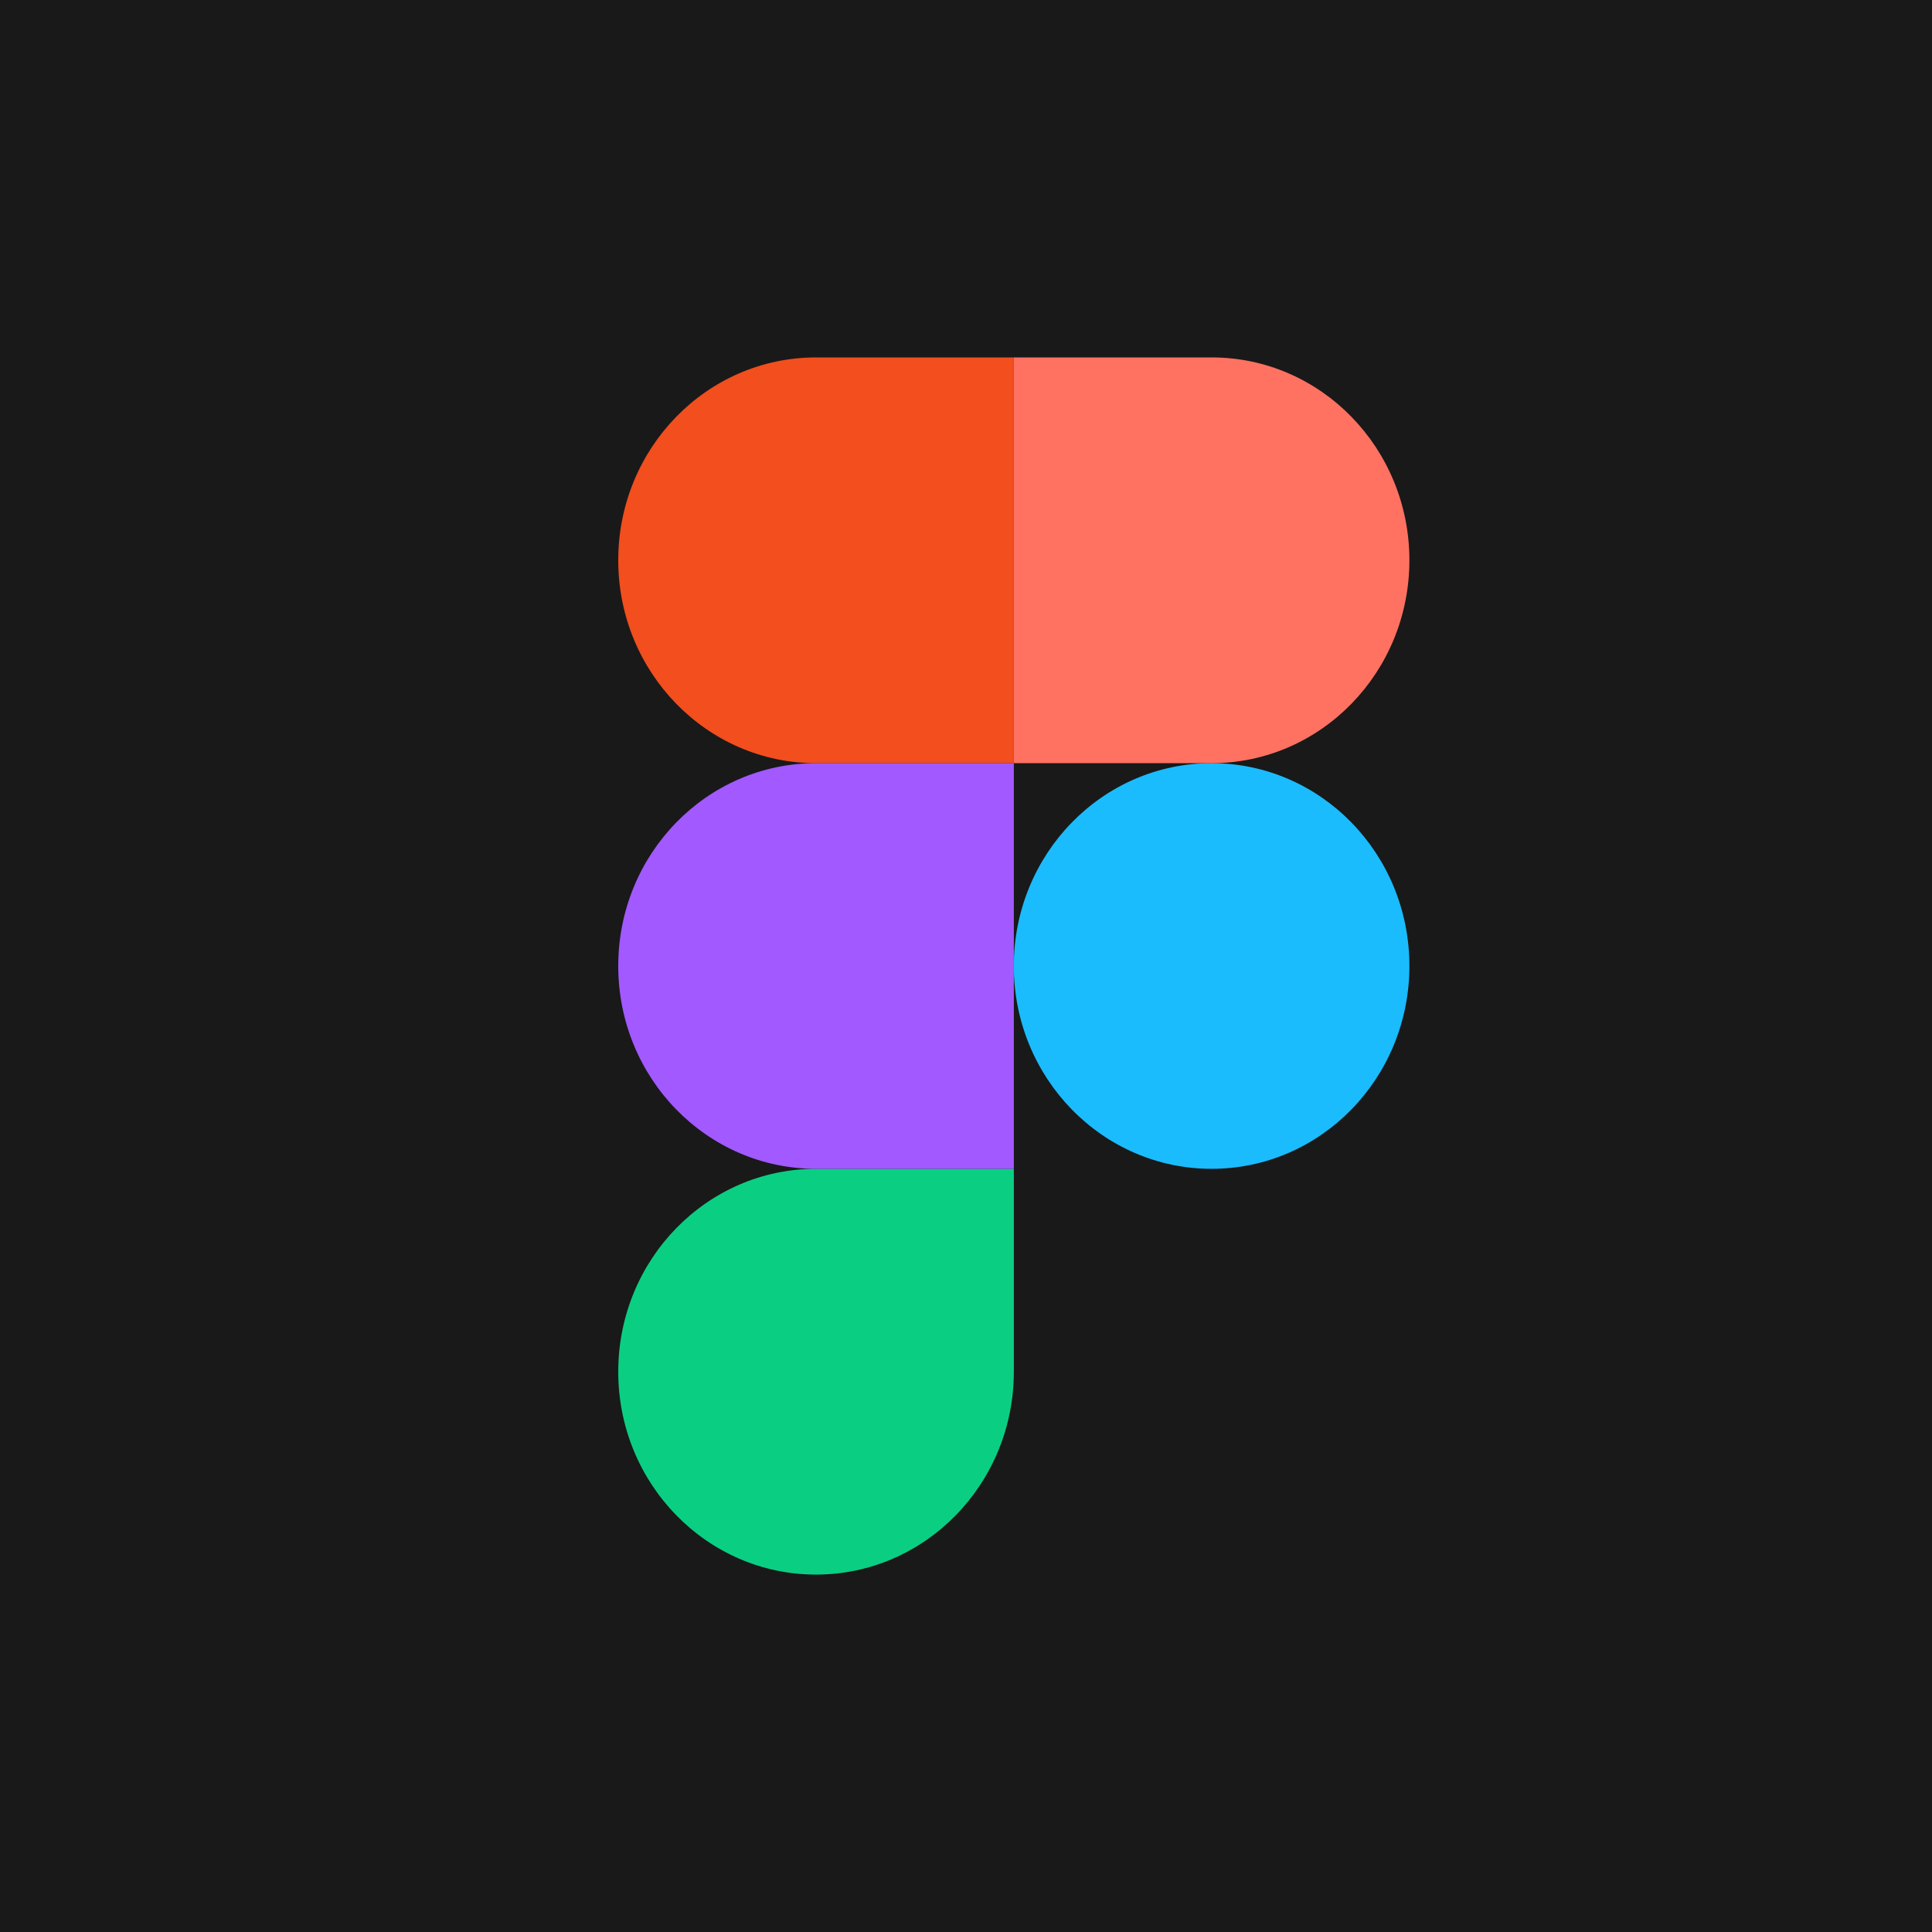
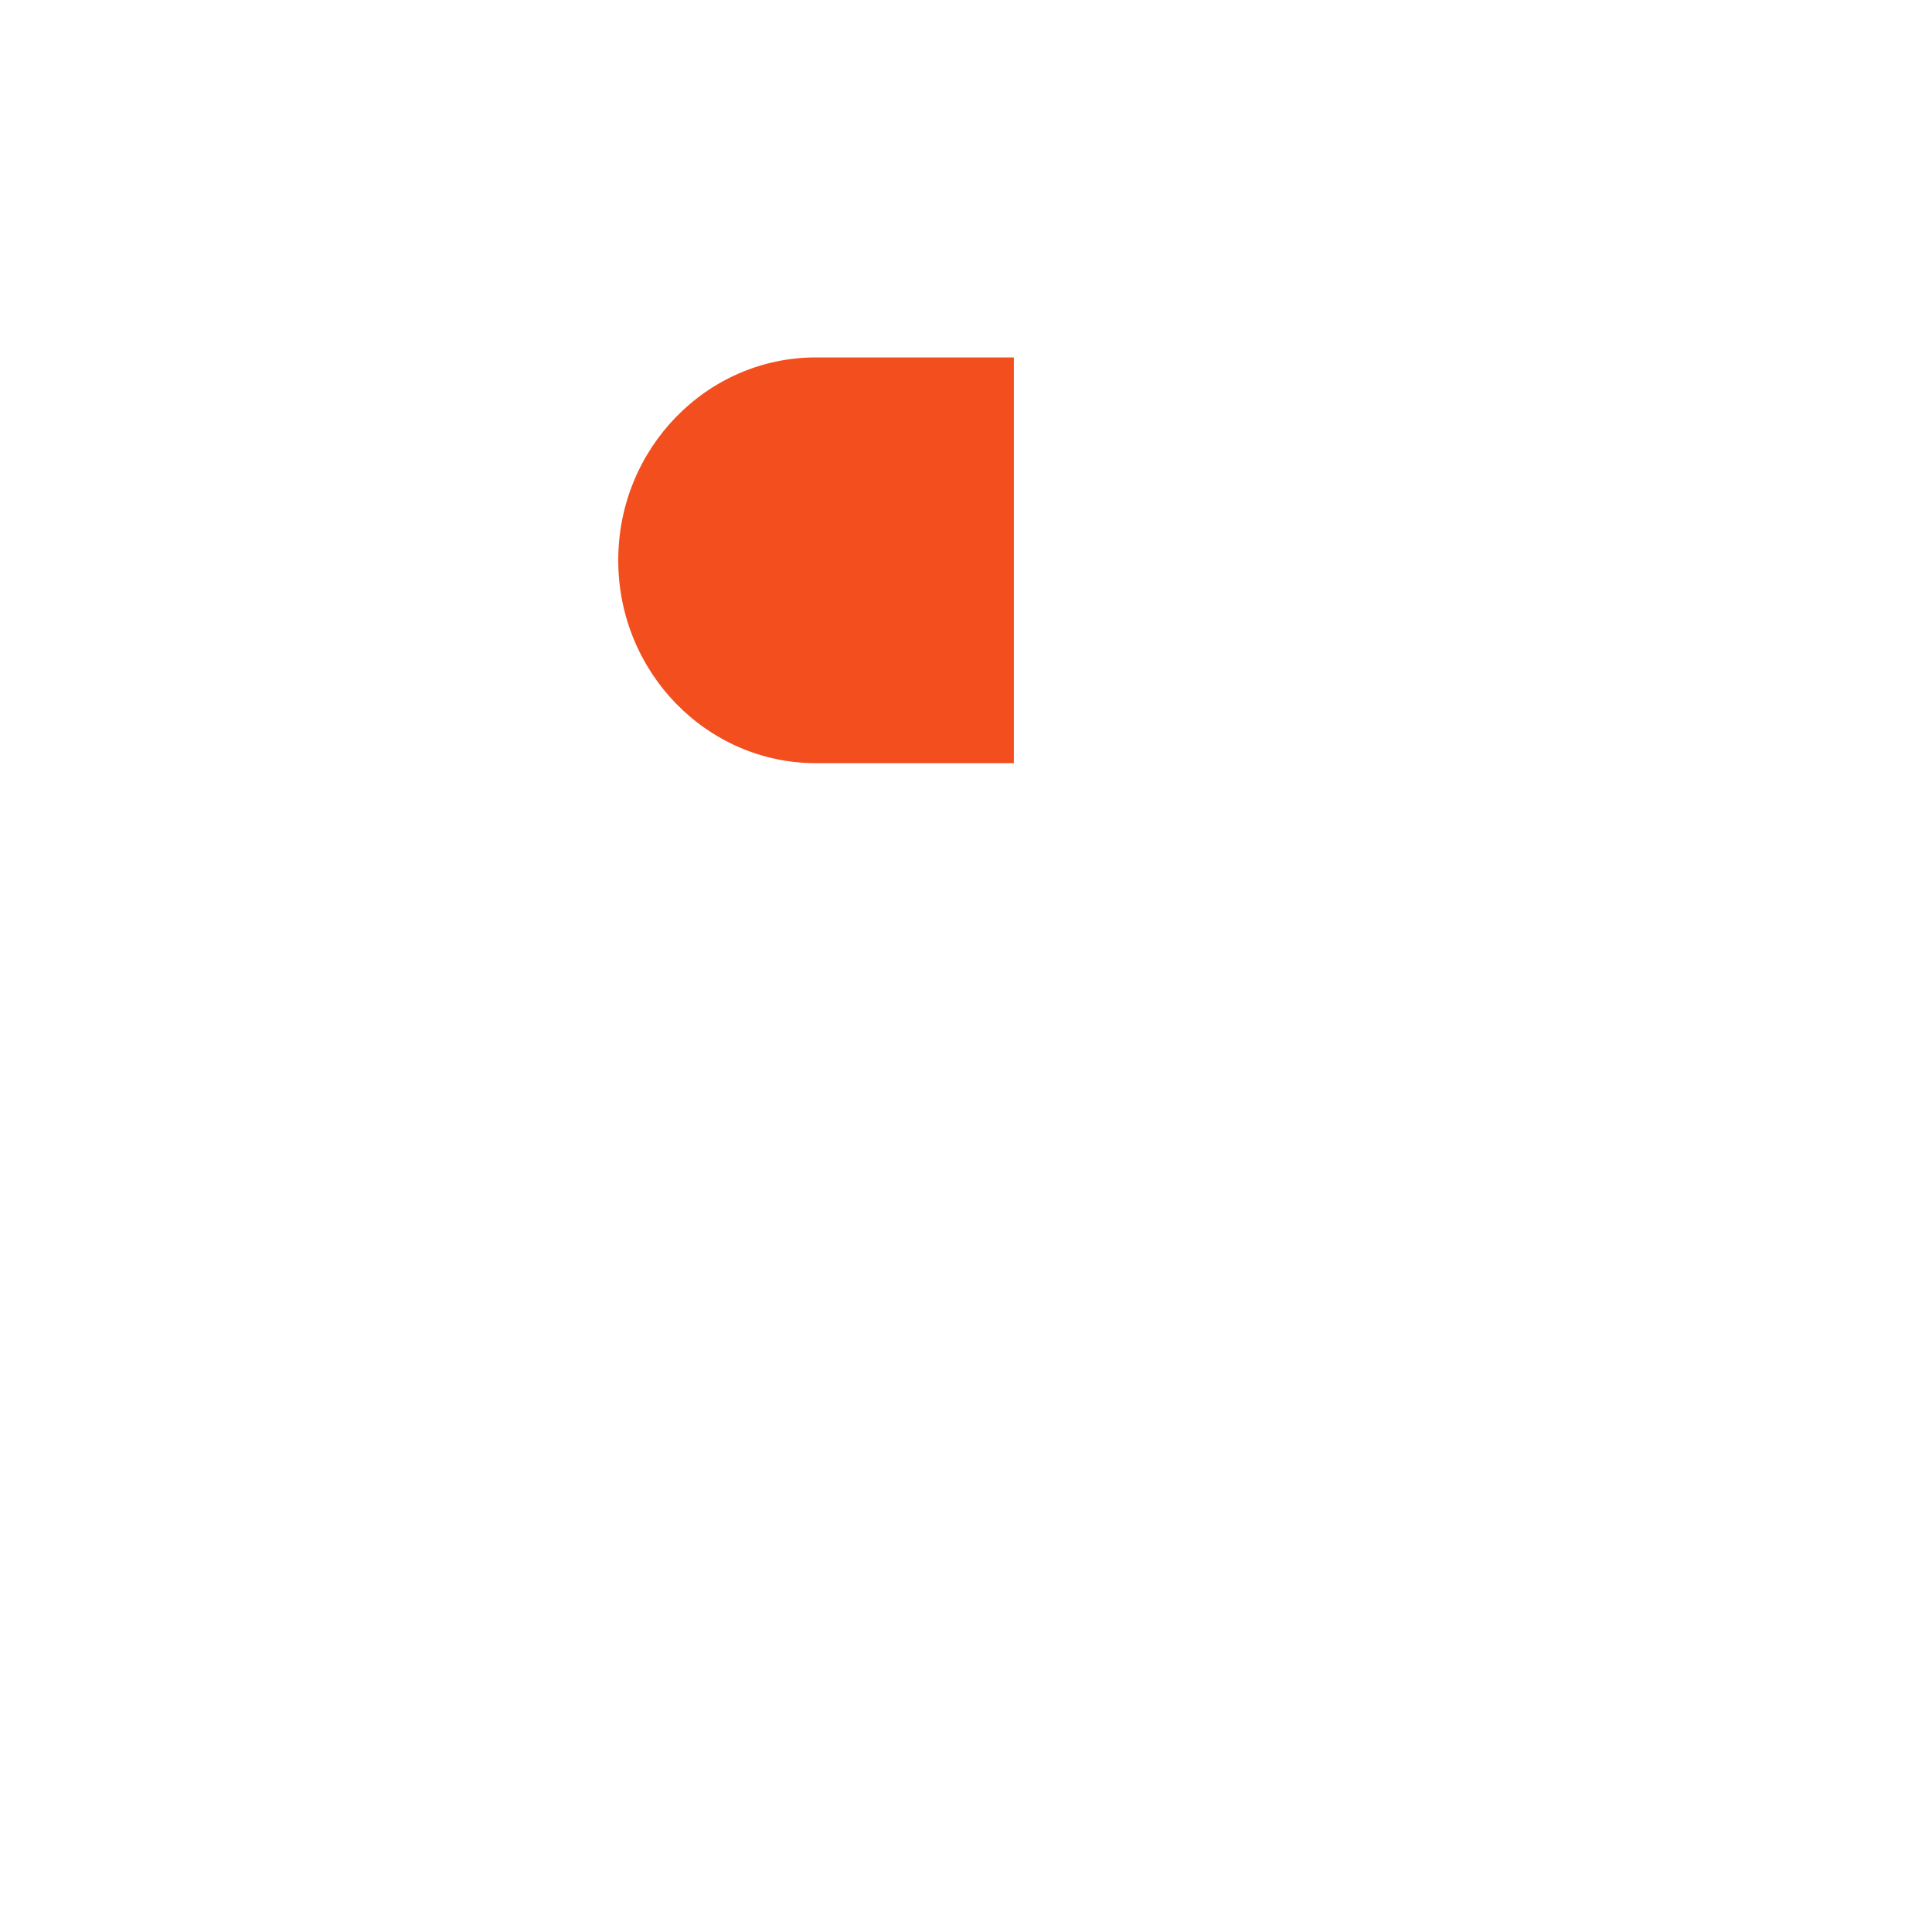
<svg xmlns="http://www.w3.org/2000/svg" width="50" height="50" viewBox="0 0 50 50" fill="none">
-   <rect width="50" height="50" fill="#191919" />
-   <path d="M26.237 25C26.237 22.1 28.53 19.751 31.356 19.751C34.184 19.751 36.475 22.098 36.475 25C36.475 27.9 34.184 30.249 31.356 30.249C28.532 30.249 26.237 27.902 26.237 25Z" fill="#1ABCFE" />
-   <path d="M16 35.501C16 32.6 18.293 30.249 21.119 30.249H26.238V35.501C26.238 38.399 23.945 40.75 21.119 40.75C18.293 40.75 16 38.399 16 35.501Z" fill="#0ACF83" />
-   <path d="M26.237 9.25V19.751H31.356C34.184 19.751 36.475 17.399 36.475 14.499C36.475 11.601 34.184 9.25 31.356 9.25H26.237Z" fill="#FF7262" />
  <path d="M16 14.499C16 17.399 18.293 19.751 21.119 19.751H26.238V9.25H21.119C18.293 9.25 16 11.601 16 14.499Z" fill="#F24E1E" />
-   <path d="M16 25C16 27.9 18.293 30.249 21.119 30.249H26.238V19.751H21.119C18.293 19.751 16 22.098 16 25Z" fill="#A259FF" />
</svg>